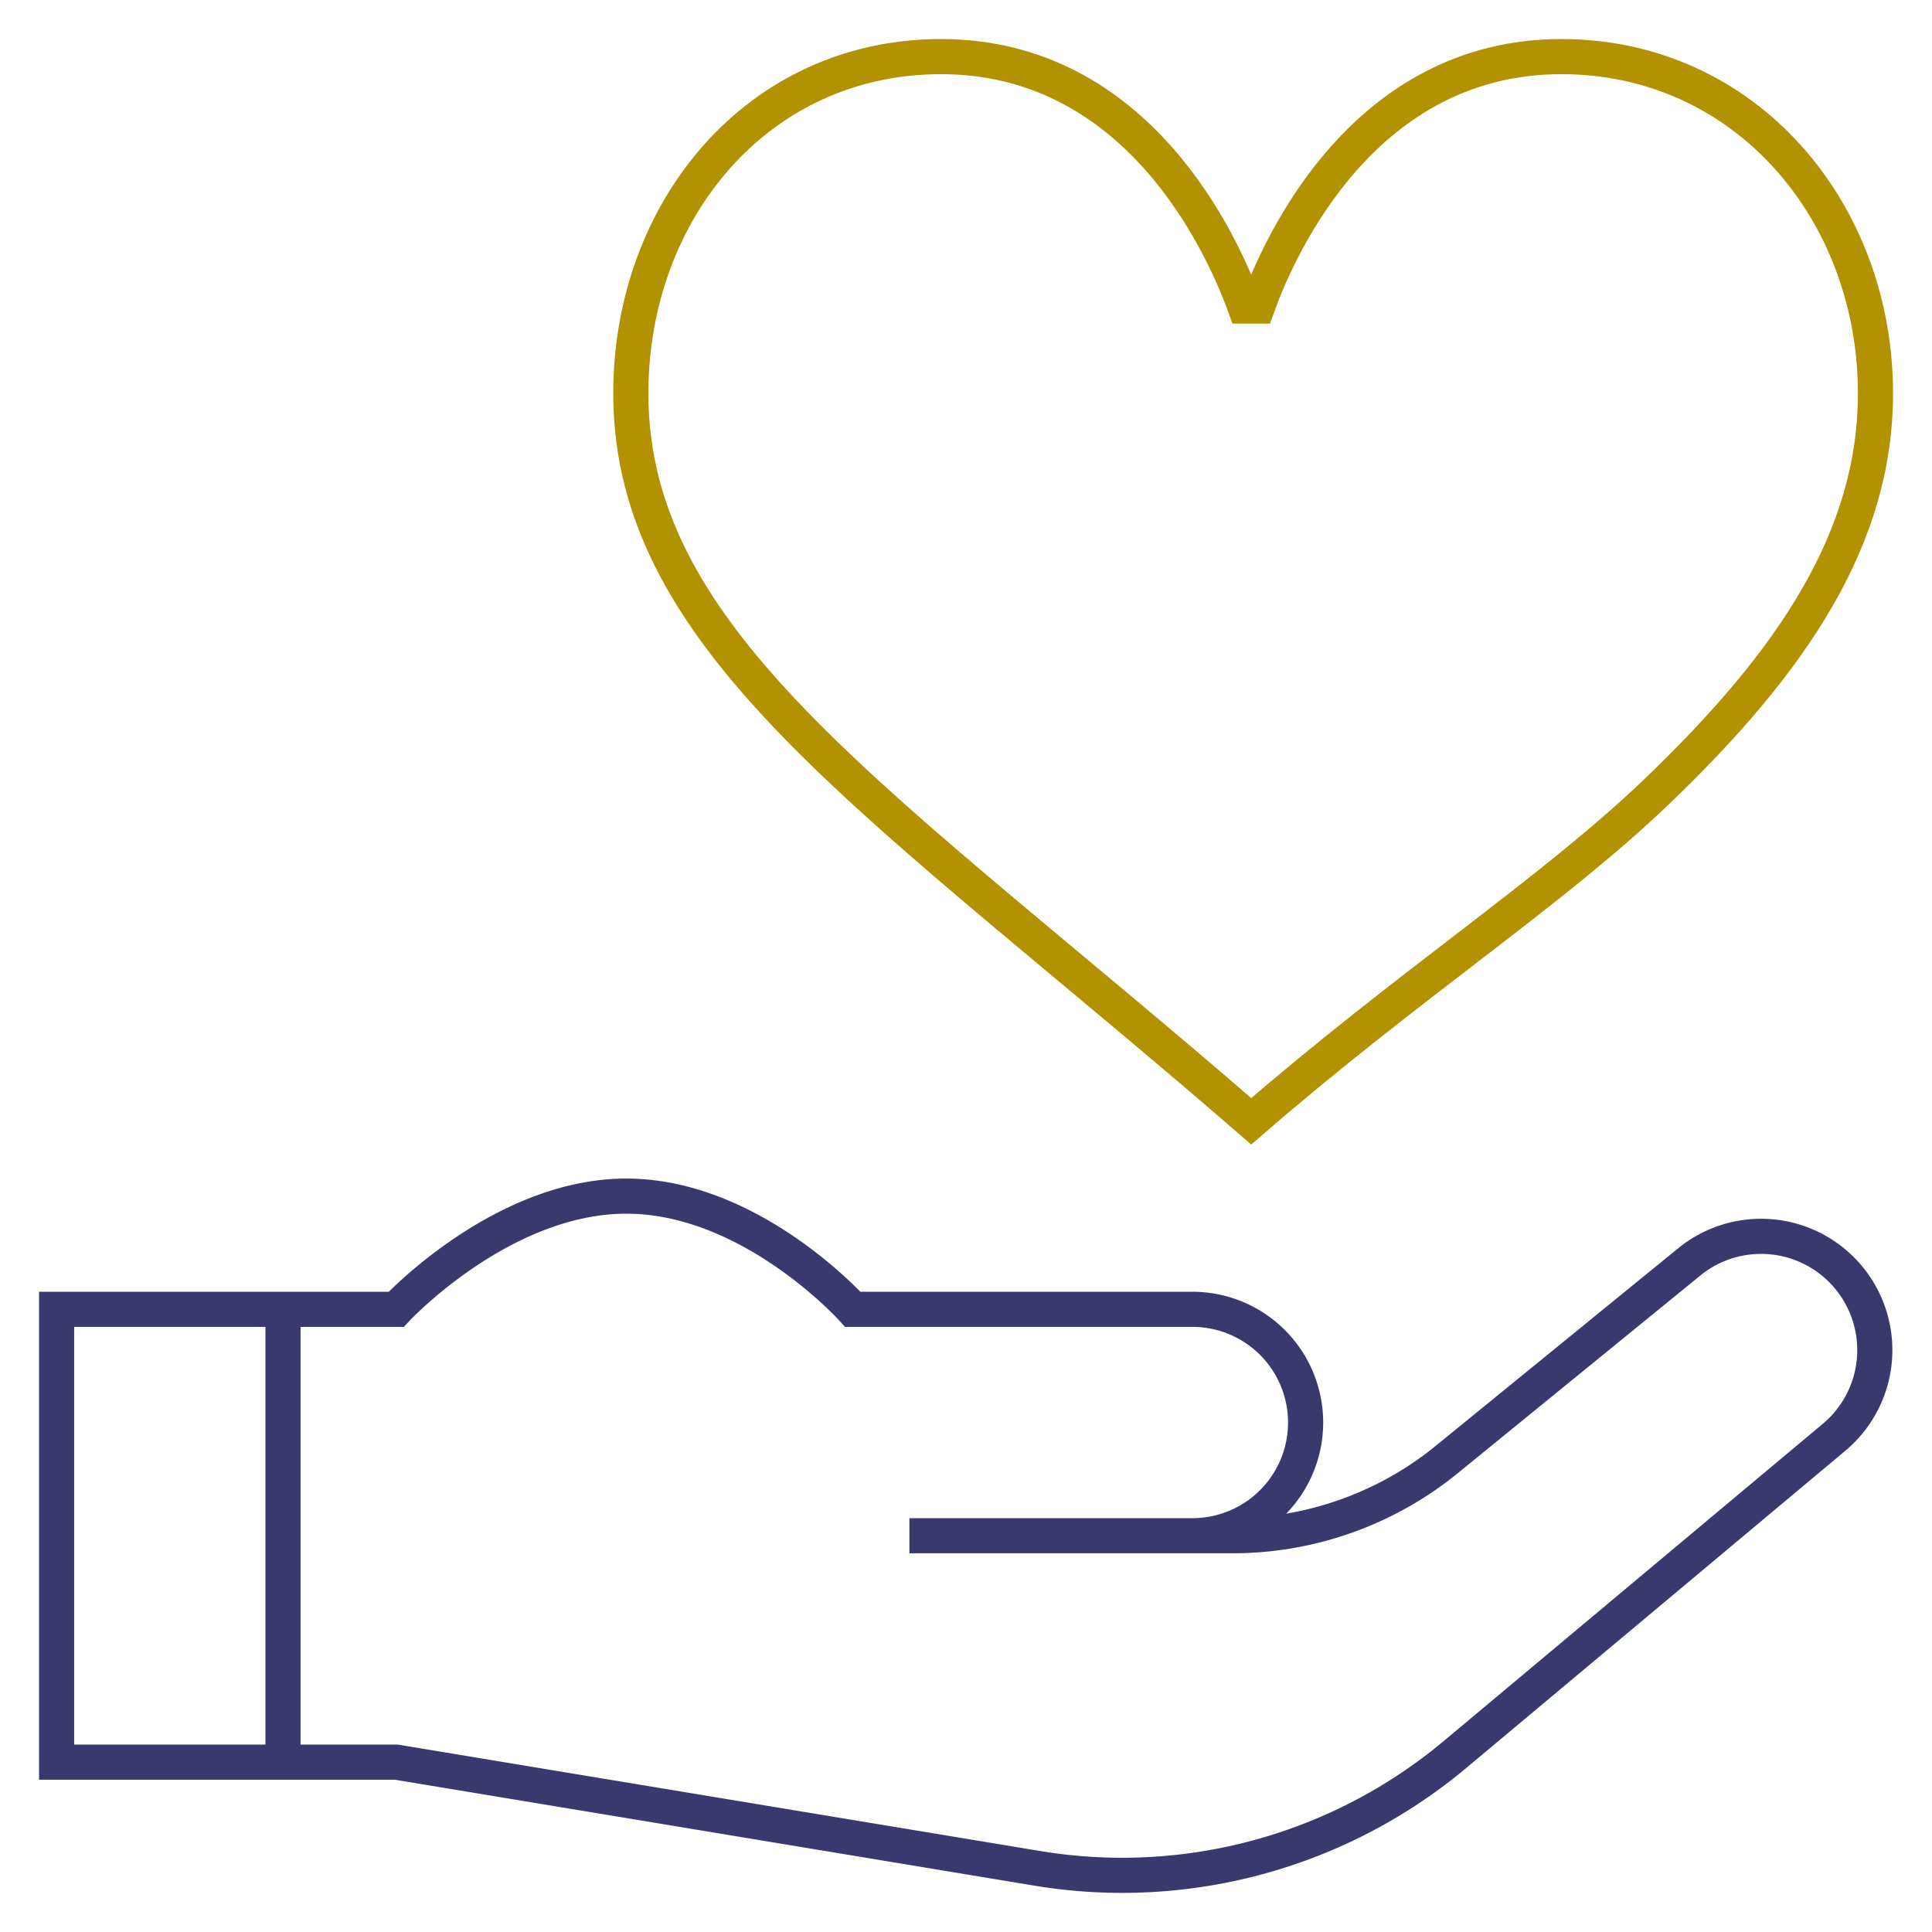
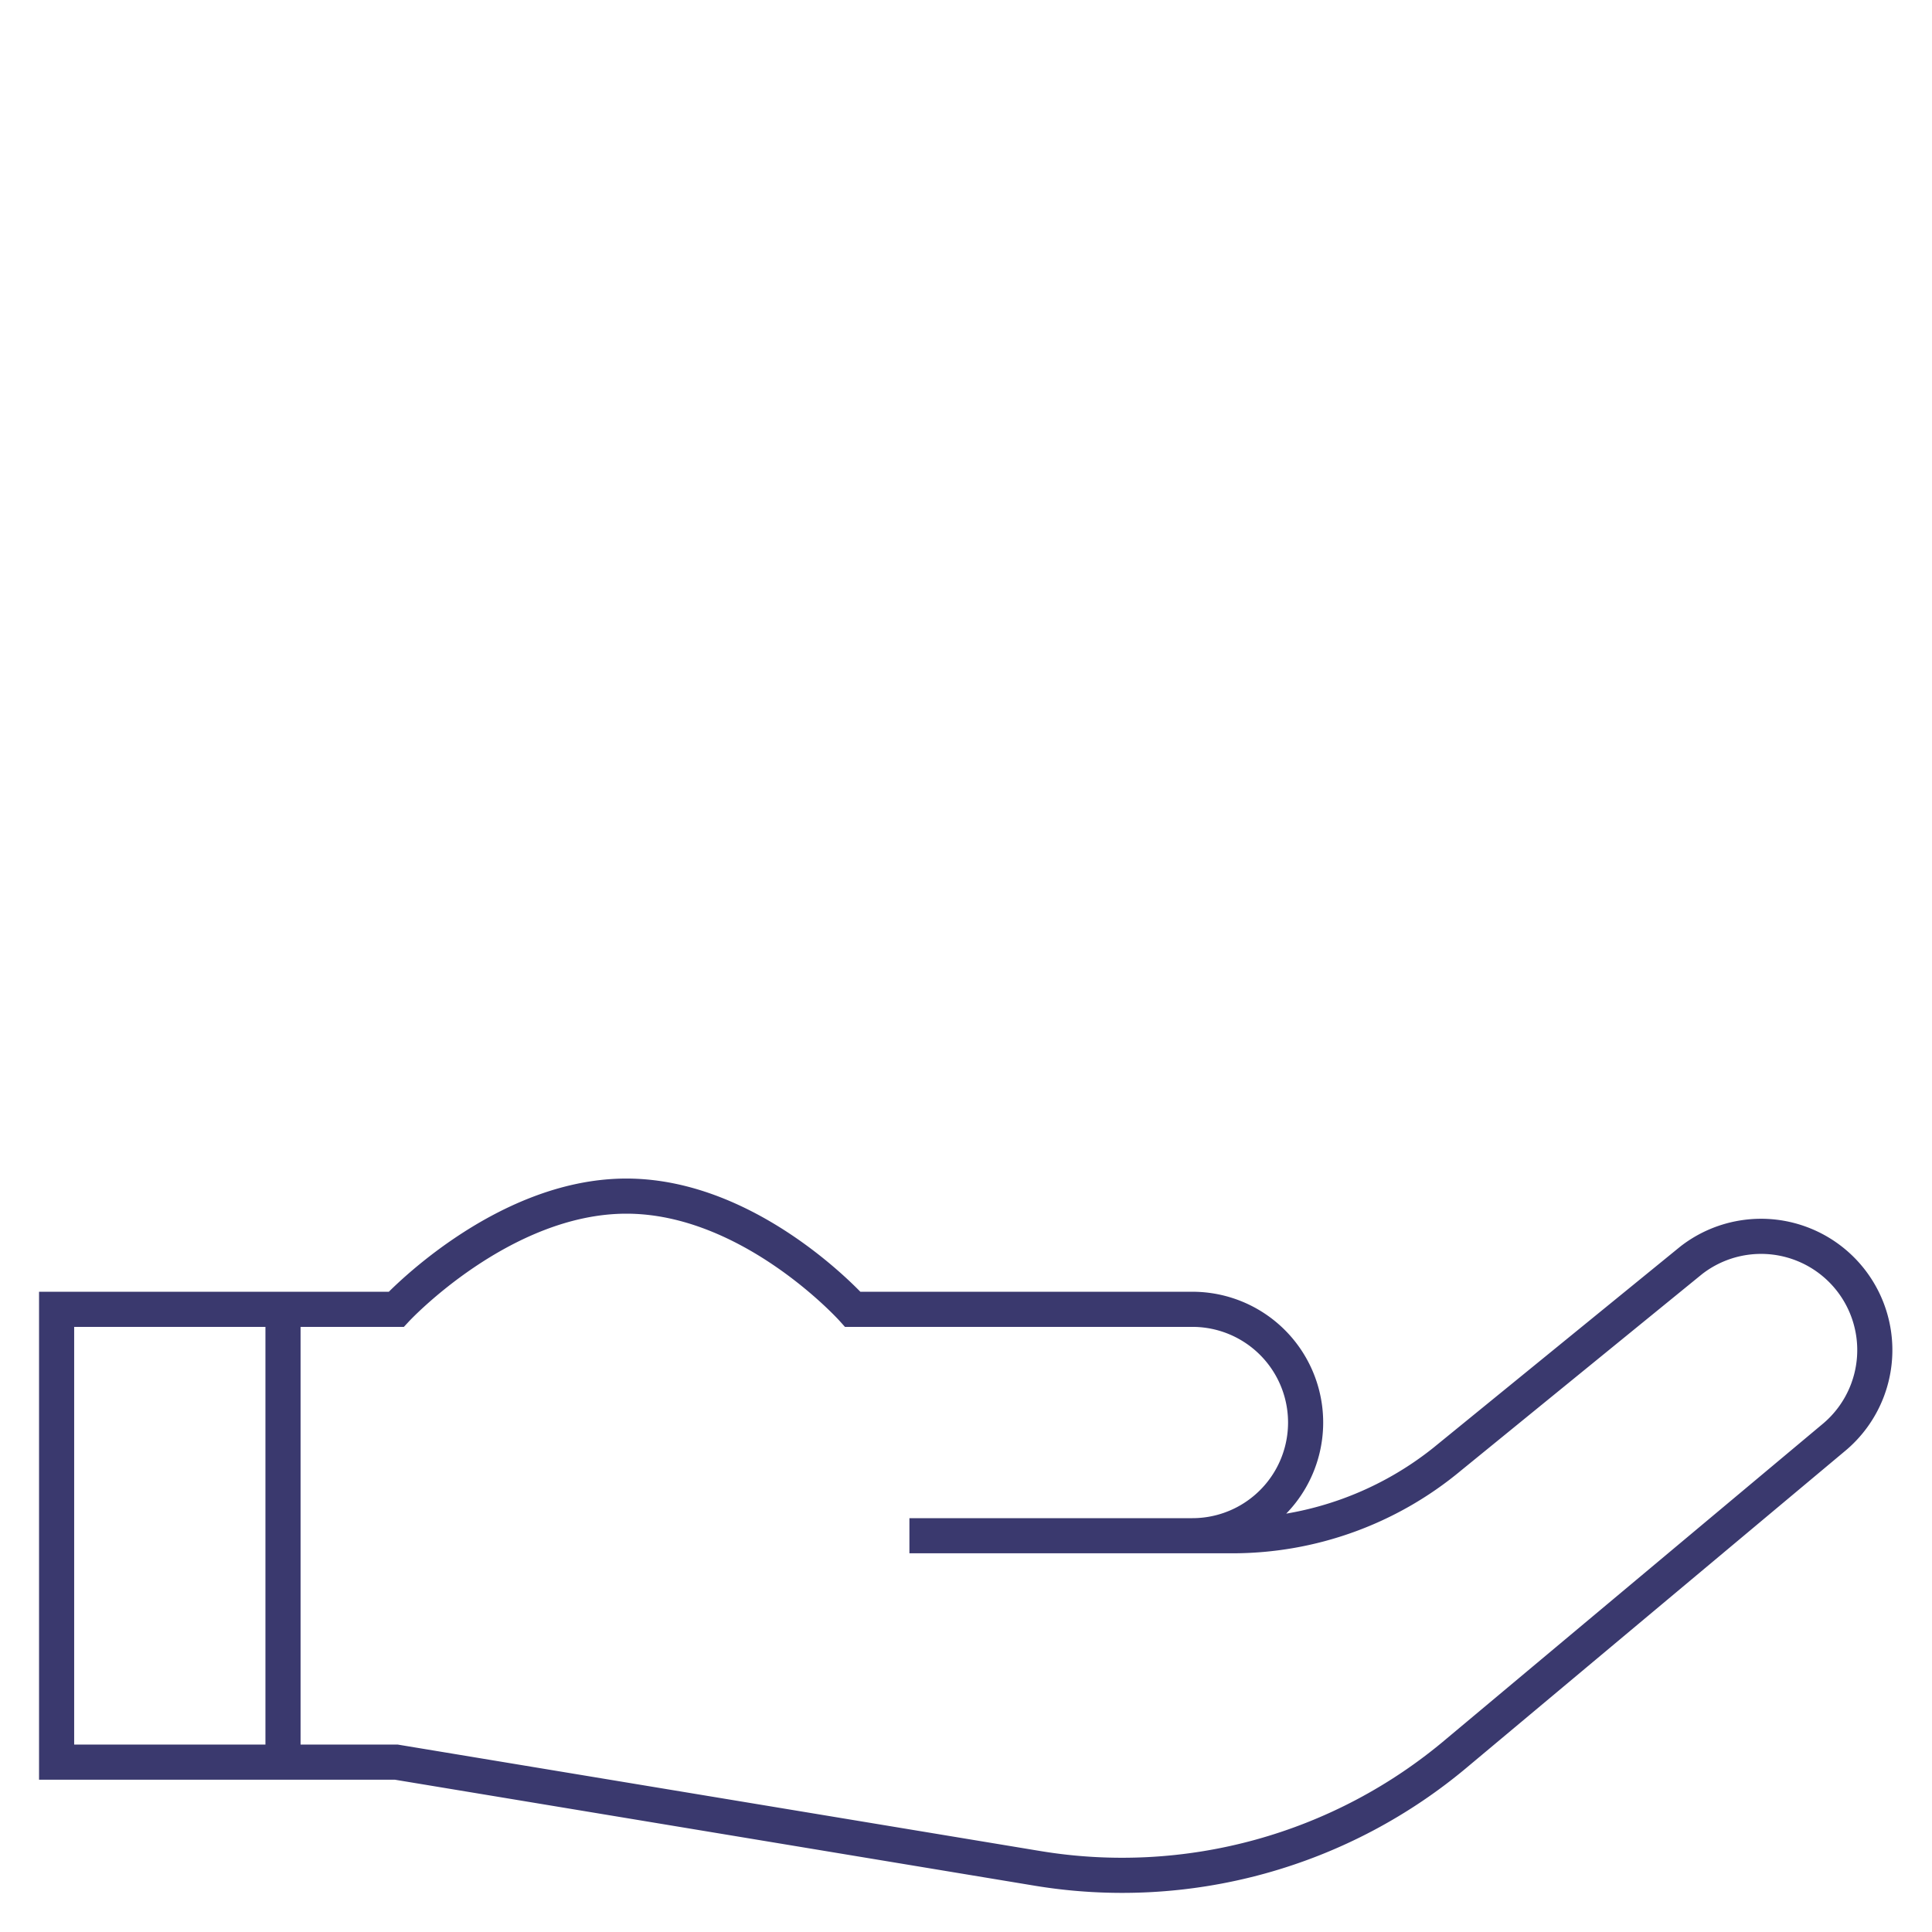
<svg xmlns="http://www.w3.org/2000/svg" id="Group_414" data-name="Group 414" width="110" height="110" viewBox="0 0 110 110">
  <defs>
    <clipPath id="clip-path">
      <rect id="Rectangle_180" data-name="Rectangle 180" width="110" height="110" fill="none" stroke="#3a396e" stroke-width="2" />
    </clipPath>
  </defs>
  <g id="Group_413" data-name="Group 413" clip-path="url(#clip-path)">
-     <path id="Path_411" data-name="Path 411" d="M257.831,34.2h.733c1.277-3.517,6.082-14.2,17.3-14.2,10.456,0,17.877,8.776,17.877,19.173,0,8.177-4.648,15.212-12.51,22.727-5.964,5.7-13.993,10.886-23.03,18.718-20.95-18.157-35.325-27.066-35.325-41.445,0-10.4,7.206-19.173,17.663-19.173C251.748,20,256.553,30.683,257.831,34.2Z" transform="translate(-186.96 -16.777)" fill="none" stroke="#b29200" stroke-miterlimit="13.333" stroke-width="2" />
    <path id="Path_412" data-name="Path 412" d="M78.223,442h6.445a6.445,6.445,0,1,0,0-12.891H65.332s-5.771-6.445-12.891-6.445-13.105,6.445-13.105,6.445H20v25.781H39.336l36.475,6.043a29.544,29.544,0,0,0,23.97-6.613l21.356-17.871a6.476,6.476,0,0,0-8.063-10.135l-13.76,11.212A19.336,19.336,0,0,1,86.943,442H68.555" transform="translate(-16.777 -354.562)" fill="none" stroke="#3a396e" stroke-miterlimit="13.333" stroke-width="2" />
    <line id="Line_101" data-name="Line 101" y2="25.781" transform="translate(16.113 74.551)" fill="none" stroke="#3a396e" stroke-miterlimit="13.333" stroke-width="2" />
  </g>
</svg>